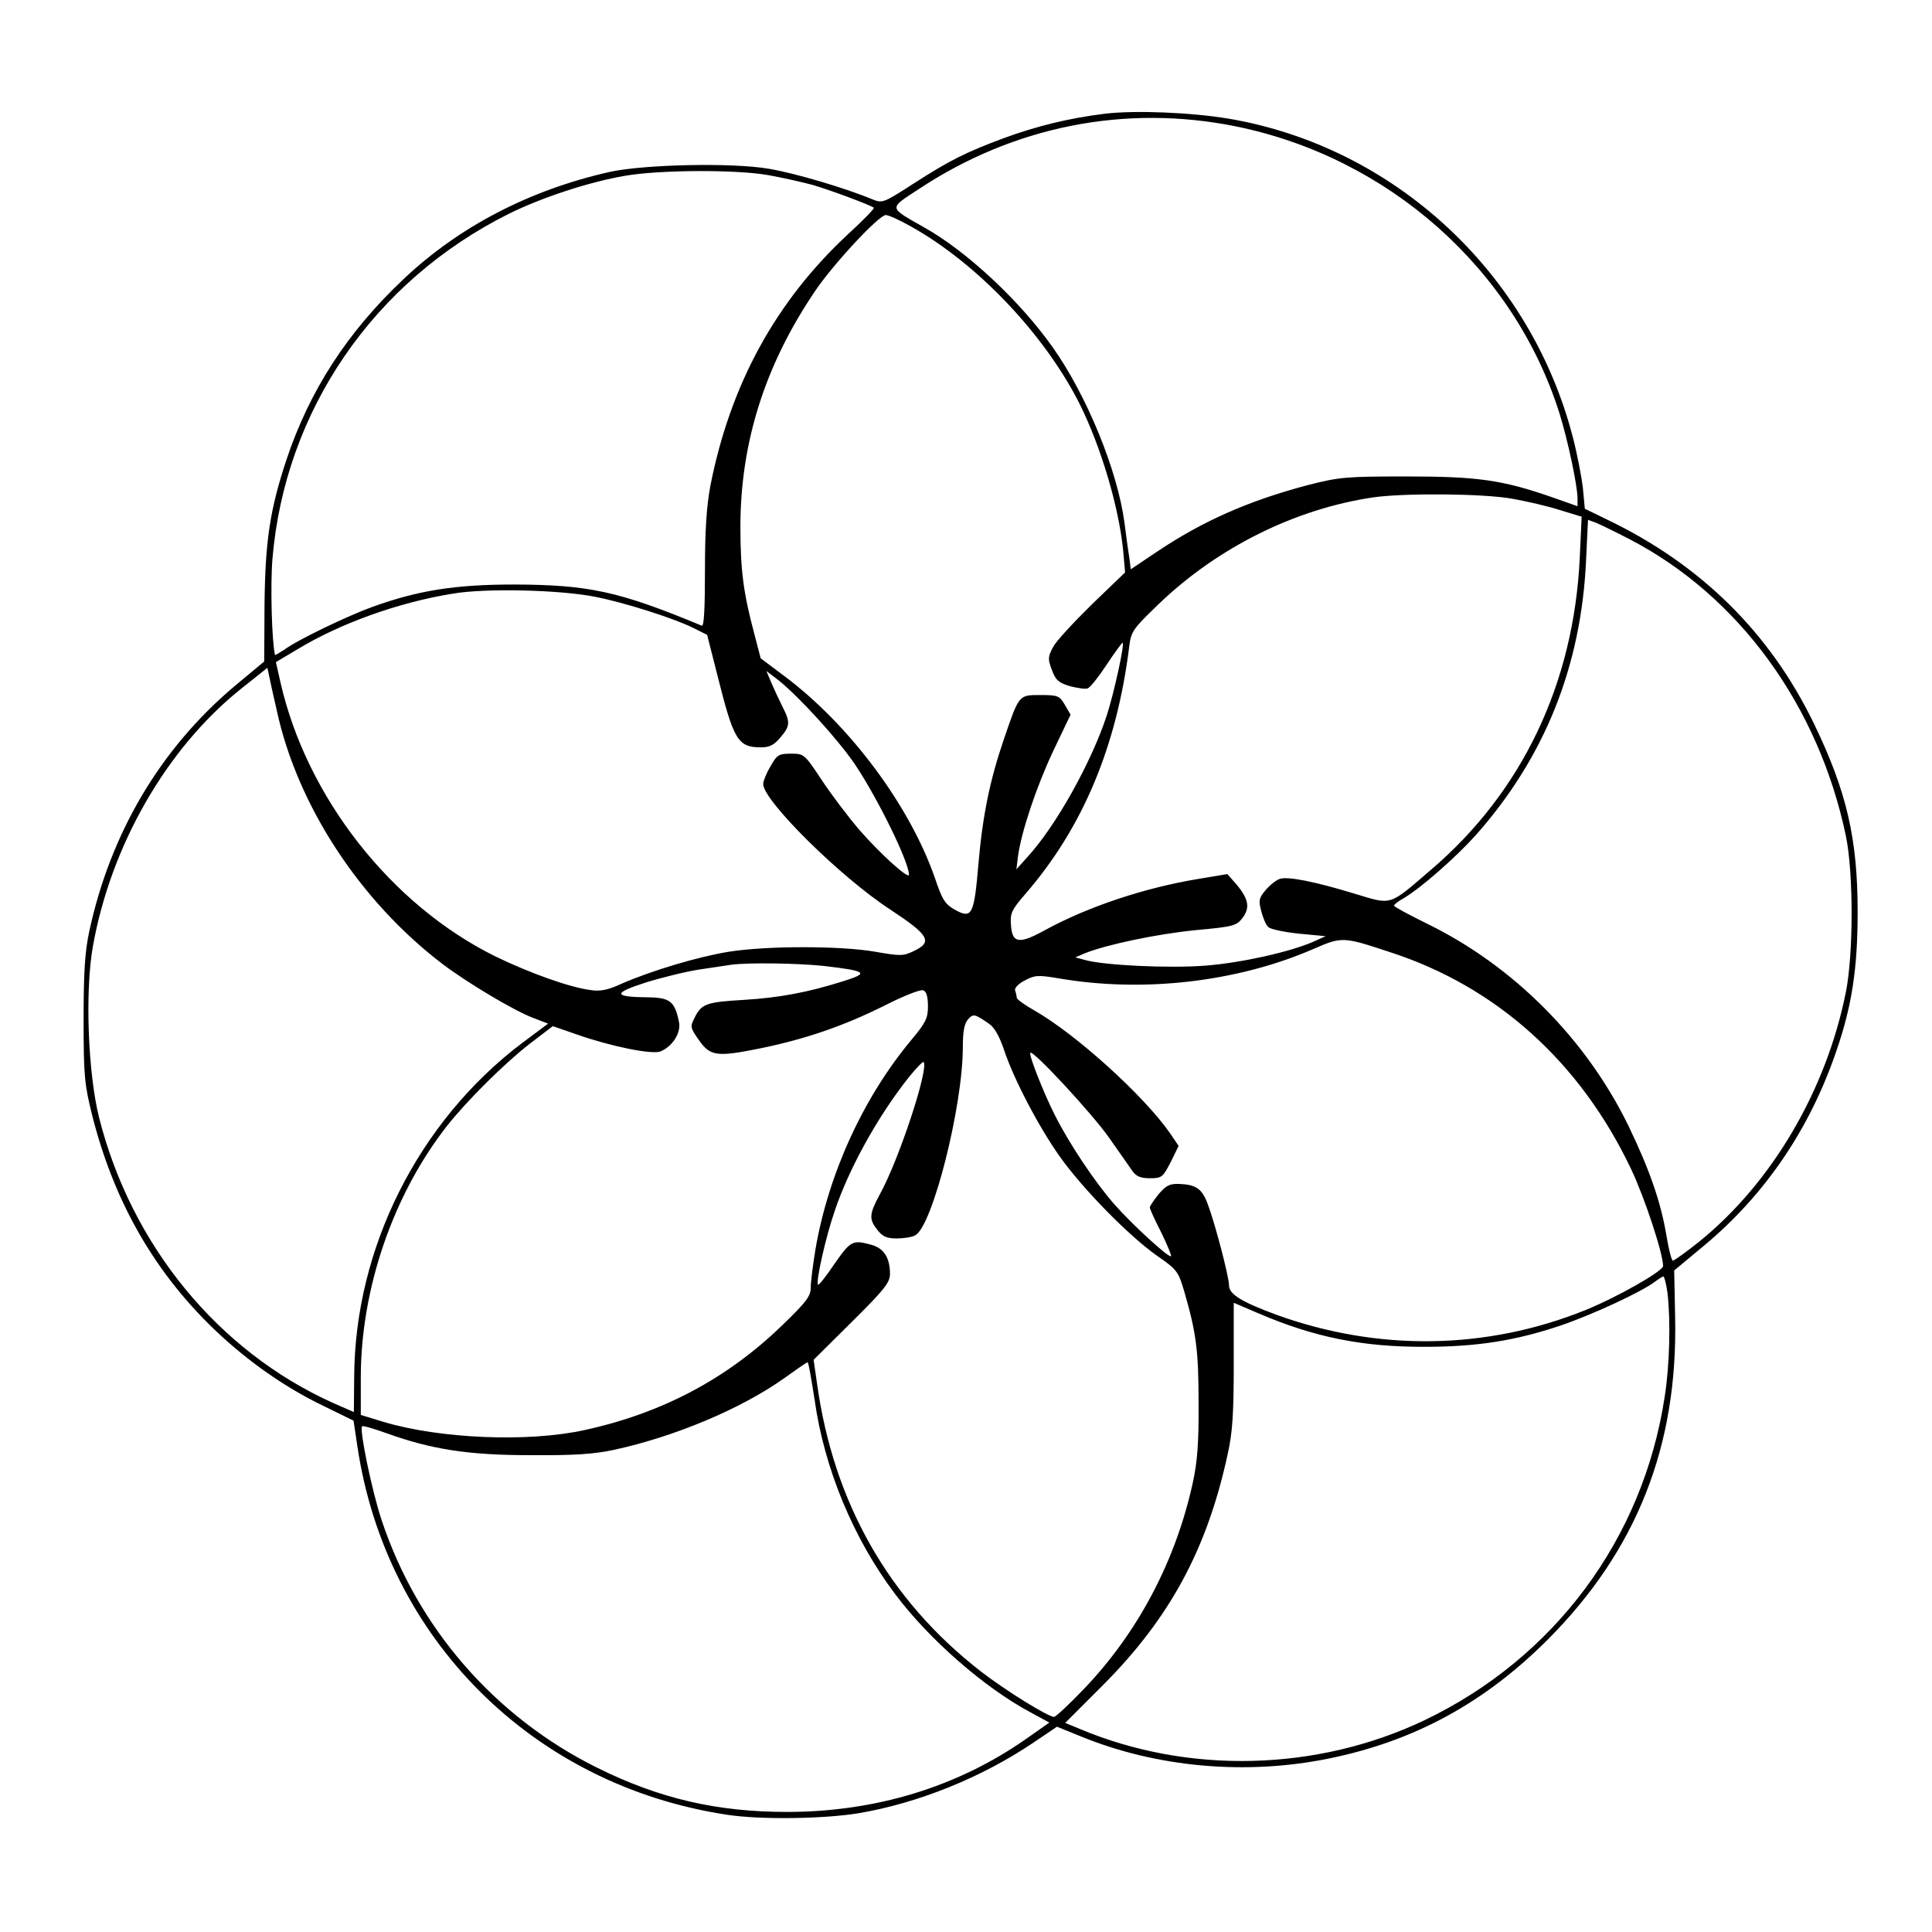
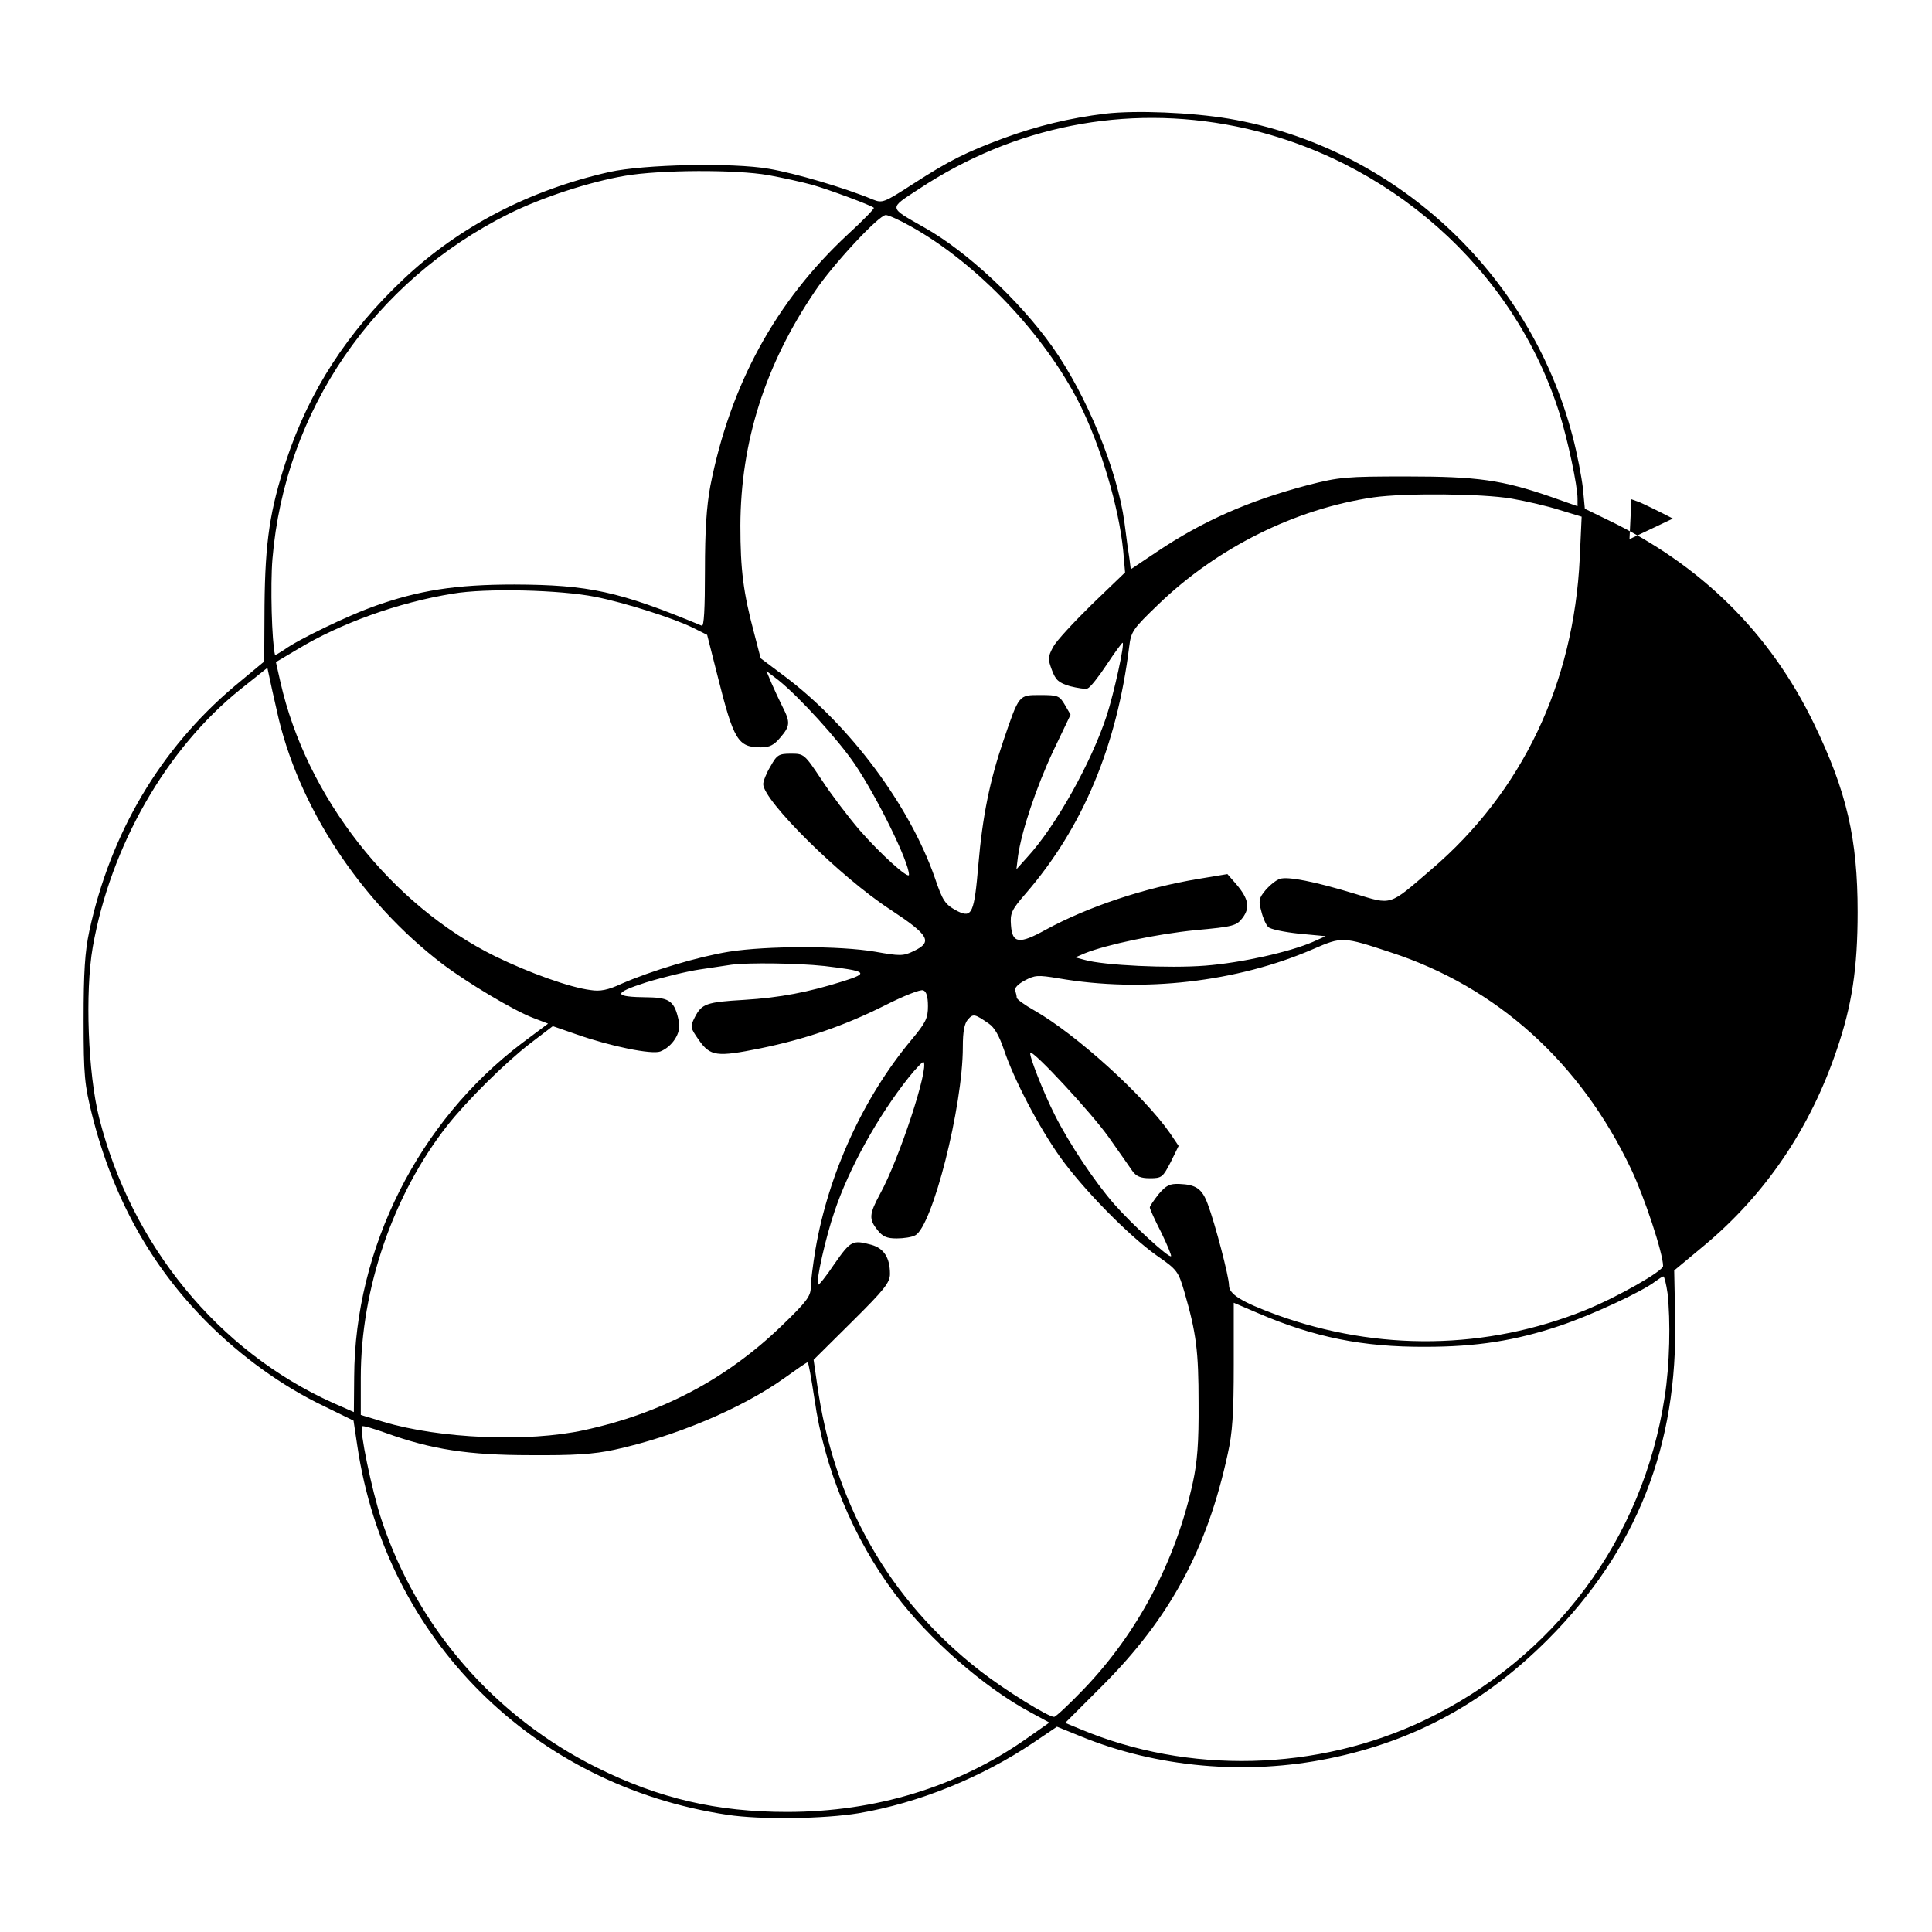
<svg xmlns="http://www.w3.org/2000/svg" fill="#000000" width="800px" height="800px" version="1.1" viewBox="144 144 512 512">
-   <path d="m436.95 174.12c-9.656 1.176-18.137 3.273-26.871 6.465-10.16 3.777-14.527 5.961-24.266 12.258-7.559 4.871-7.977 5.039-10.496 4.031-7.473-3.106-20.57-6.969-27.543-8.145-9.656-1.68-33.082-1.176-42.234 0.84-21.242 4.785-39.969 14.527-54.664 28.465-14.863 14.023-24.855 29.473-30.984 47.863-4.367 13.184-5.625 21.578-5.793 38.543l-0.082 14.863-7.977 6.633c-19.566 16.543-32.746 38.793-38.375 64.824-1.176 5.543-1.512 10.832-1.512 23.512 0 14.945 0.25 17.129 2.266 25.273 5.543 21.914 15.535 39.887 30.48 54.914 9.07 9.07 19.734 16.793 30.73 22.082l8.062 3.945 1.008 6.719c7.559 51.137 46.602 90.016 98.074 97.738 8.816 1.344 25.609 1.09 34.762-0.418 15.871-2.688 32.664-9.488 46.352-18.727l6.215-4.199 6.215 2.519c20.238 8.312 44 10.41 66 5.879 22.586-4.617 41.145-14.777 57.855-31.488 23.594-23.68 34.512-51.305 33.754-85.48l-0.25-12.344 7.977-6.633c16.207-13.52 28.047-30.984 35.098-51.809 4.031-11.754 5.543-21.664 5.543-36.527 0-19.398-2.856-31.906-11.586-49.961-11.672-24.098-29.977-42.152-54.832-54.074l-5.879-2.856-0.504-5.375c-0.336-2.938-1.512-9.238-2.769-13.938-11.336-43.328-47.273-76.578-91.023-84.051-10.078-1.68-24.602-2.266-32.746-1.344zm34.512 3.359c40.473 8.23 73.723 37.703 85.816 76.074 2.184 6.969 4.785 19.145 4.785 22.586v2.016l-6.887-2.434c-13.098-4.535-19.566-5.457-38.457-5.457-16.039 0-17.801 0.168-26.031 2.266-15.617 4.113-27.879 9.488-40.137 17.719l-6.887 4.617-0.336-2.688c-0.25-1.426-0.84-5.793-1.344-9.742-1.848-13.77-9.992-33.754-19.145-46.602-8.648-12.176-22.672-25.273-33.922-31.57-9.574-5.457-9.488-4.871-1.426-10.16 25.273-16.711 54.746-22.504 83.969-16.625zm-123.85 12.93c3.695 0.672 8.984 1.848 11.754 2.602 4.617 1.344 15.449 5.375 16.207 6.047 0.25 0.168-2.856 3.359-6.887 7.055-19.145 17.801-31.152 39.801-36.441 66.672-1.008 5.457-1.426 11.672-1.426 22.504 0 10.078-0.25 14.777-0.84 14.527-22-9.152-29.977-10.832-49.625-10.914-15.617 0-25.359 1.512-37.535 5.879-6.719 2.434-19.902 8.734-23.512 11.418-1.344 0.84-2.352 1.512-2.434 1.344-0.84-3.441-1.258-18.473-0.672-25.441 3.273-39.215 26.785-73.555 62.641-91.441 8.816-4.367 21.41-8.48 30.816-10.078 9.238-1.594 29.473-1.68 37.953-0.168zm37.785 13.602c17.633 9.824 35.52 28.719 44.754 47.105 5.625 11.336 10.328 27.121 11.504 38.793l0.504 5.793-8.734 8.398c-4.785 4.703-9.488 9.742-10.328 11.336-1.426 2.688-1.426 3.191-0.336 6.129 1.008 2.688 1.762 3.359 4.785 4.281 2.016 0.504 4.113 0.84 4.703 0.586 0.672-0.25 2.938-3.106 5.039-6.297 2.098-3.191 4.031-5.793 4.199-5.793 0.672 0-2.266 13.352-4.199 19.312-4.113 12.512-13.52 29.305-20.992 37.449l-2.938 3.273 0.418-3.441c0.922-6.633 4.871-18.391 9.32-27.879l4.617-9.656-1.512-2.602c-1.426-2.434-1.848-2.602-6.465-2.602-5.793 0-5.625-0.25-9.824 12.09-3.609 10.578-5.543 20.07-6.633 32.832-1.09 12.848-1.68 14.273-5.543 12.344-3.273-1.762-3.863-2.519-6.047-8.984-6.719-19.145-22.504-40.305-39.719-53.234l-6.383-4.785-1.68-6.465c-2.938-11-3.695-16.961-3.695-28.719 0.082-22.168 6.551-42.57 19.734-62.051 4.785-7.137 16.961-20.238 18.809-20.238 0.672 0 3.695 1.344 6.633 3.023zm159.2 72.129c3.863 0.672 9.656 2.016 12.762 3.023l5.793 1.762-0.504 11c-1.594 33.25-15.281 61.969-39.383 82.539-11.336 9.742-10.242 9.406-20.238 6.383-10.746-3.273-17.719-4.617-19.816-3.945-0.922 0.25-2.602 1.594-3.777 2.938-1.848 2.184-1.93 2.856-1.176 5.625 0.418 1.762 1.258 3.695 1.848 4.199 0.504 0.586 4.199 1.344 8.062 1.762l7.137 0.672-3.359 1.512c-6.215 2.688-18.895 5.543-28.551 6.297-9.574 0.754-26.953-0.082-31.906-1.512l-2.519-0.672 2.519-1.09c5.879-2.352 19.23-5.121 29.305-6.129 10.16-0.922 10.914-1.176 12.512-3.273 2.016-2.688 1.594-5.039-1.68-8.902l-2.352-2.688-7.559 1.258c-14.359 2.352-29.391 7.391-40.641 13.52-6.969 3.863-8.816 3.609-9.152-1.176-0.25-3.191 0.082-4.031 3.863-8.398 15.199-17.551 24.184-39.129 27.457-65.41 0.504-4.113 0.922-4.703 7.809-11.336 15.617-15.031 36.273-25.273 56.93-28.297 8.312-1.176 28.887-1.008 36.609 0.336zm31.234 10.746c28.969 15.031 50.129 44.082 57.352 78.68 2.016 9.742 2.016 31.152 0 41.312-5.207 26.113-19.648 50.633-38.879 66.168-3.441 2.769-6.633 5.039-6.969 5.039-0.336 0-1.09-2.856-1.68-6.465-1.512-9.07-4.449-17.551-10.16-29.391-11.168-22.84-30.312-42.152-53.066-53.32-4.953-2.434-8.984-4.617-8.984-4.871-0.082-0.25 1.008-1.176 2.434-1.93 4.703-2.769 13.855-10.832 19.23-16.793 18.305-20.656 27.961-44.84 29.223-72.969l0.504-10.578 2.098 0.754c1.176 0.504 5.207 2.434 8.902 4.367zm-274.07 15.281c7.727 1.512 20.906 5.711 25.945 8.23l3.695 1.848 2.769 10.914c4.281 17.047 5.375 18.895 11.504 18.895 2.266 0 3.441-0.586 5.121-2.602 2.602-3.023 2.688-4.031 0.586-8.145-0.84-1.68-2.184-4.535-2.938-6.297l-1.344-3.191 3.191 2.434c5.543 4.449 15.785 15.703 20.238 22.25 6.047 8.984 14.359 25.945 14.359 29.305 0 1.344-7.559-5.457-13.184-11.922-2.938-3.441-7.473-9.406-9.992-13.266-4.535-6.801-4.617-6.887-8.145-6.887-3.191 0-3.695 0.336-5.375 3.359-1.09 1.762-1.93 3.945-1.93 4.703 0 4.367 20.402 24.602 33.672 33.25 10.328 6.801 11.336 8.566 6.215 11-2.769 1.344-3.609 1.344-10.242 0.168-9.238-1.594-28.633-1.594-38.711 0-8.312 1.344-20.57 5.039-28.465 8.48-3.609 1.68-5.711 2.098-8.23 1.68-5.457-0.672-16.207-4.535-25.191-8.902-27.625-13.602-50.129-42.234-57.016-72.801l-1.176-5.207 5.793-3.441c11.25-6.801 26.535-12.344 41.059-14.695 8.734-1.512 28.633-1.008 37.785 0.84zm-84.387 30.23c5.457 25.105 22.082 50.465 43.914 67.09 6.551 4.953 18.895 12.344 24.016 14.273l3.945 1.512-6.969 5.207c-27.375 20.738-44.25 54.242-44.418 88.418l-0.082 9.32-5.543-2.434c-30.398-13.688-53.402-41.73-61.969-75.57-2.938-11.754-3.777-33.25-1.68-45.258 4.703-26.703 19.48-52.562 39.215-68.352l7.055-5.625 0.504 2.352c0.25 1.344 1.176 5.375 2.016 9.07zm295.15 63.984c28.129 9.152 50.297 29.137 63.73 57.434 3.527 7.391 8.48 22.336 8.48 25.695 0 1.344-12.09 8.23-20.57 11.672-26.199 10.578-54.914 11-81.867 1.258-9.32-3.441-12.594-5.457-12.594-7.809 0-2.266-3.695-16.375-5.625-21.496-1.512-4.113-3.106-5.207-7.559-5.375-2.519-0.082-3.441 0.336-5.457 2.688-1.258 1.594-2.352 3.191-2.352 3.527 0 0.418 1.344 3.359 3.023 6.633 1.594 3.273 2.769 6.129 2.602 6.297-0.504 0.586-10.328-8.398-15.031-13.77-5.039-5.711-12.008-16.121-15.785-23.68-3.023-5.961-6.969-16.039-6.465-16.457 0.754-0.754 16.289 16.039 20.738 22.336 2.769 3.945 5.625 7.977 6.297 8.984 1.008 1.426 2.184 1.93 4.617 1.93 3.191 0 3.441-0.25 5.543-4.281l2.098-4.281-2.266-3.359c-6.887-9.91-24.938-26.281-36.023-32.578-2.519-1.426-4.617-2.938-4.617-3.359 0-0.418-0.168-1.176-0.418-1.848s0.754-1.762 2.519-2.688c2.688-1.426 3.441-1.512 8.984-0.586 22.336 3.863 47.273 1.008 67.426-7.727 7.727-3.359 7.894-3.359 20.57 0.84zm-150.14 3.609c11.336 1.344 12.09 1.848 5.121 4.031-9.32 2.938-16.793 4.367-26.281 4.953-9.992 0.586-11.25 1.008-13.098 4.617-1.258 2.519-1.258 2.688 1.09 6.047 3.023 4.281 4.703 4.535 16.289 2.184 11.922-2.434 22.168-5.961 32.914-11.336 4.953-2.519 9.574-4.367 10.242-4.031 0.84 0.25 1.258 1.68 1.258 4.199 0 3.191-0.586 4.367-4.367 8.902-12.762 15.281-22 35.52-25.441 55.504-0.672 4.113-1.258 8.648-1.258 10.16 0 2.266-1.09 3.777-7.727 10.16-14.609 14.105-31.824 23.176-52.312 27.625-14.945 3.273-38.289 2.266-53.152-2.184l-6.047-1.848v-9.91c0-23.512 8.566-48.449 22.84-66.672 5.207-6.633 15.367-16.711 22-21.832l6.047-4.617 6.297 2.184c9.07 3.191 19.902 5.375 22.168 4.535 3.191-1.258 5.625-4.953 4.953-7.894-1.09-5.375-2.352-6.383-8.145-6.465-9.32-0.082-9.488-1.09-0.586-3.945 4.367-1.344 10.832-2.938 14.273-3.441 3.441-0.504 7.223-1.09 8.398-1.258 4.449-0.586 17.551-0.418 24.52 0.336zm43.664 15.281c1.512 1.008 2.769 3.273 4.031 6.969 2.602 7.809 9.238 20.488 14.863 28.383 6.047 8.48 18.137 20.824 25.609 26.113 5.457 3.777 5.711 4.199 7.305 9.574 3.191 11 3.777 15.703 3.777 29.559 0.082 10.41-0.336 15.617-1.512 20.992-4.535 20.824-14.609 39.887-28.969 54.832-3.863 4.031-7.391 7.305-7.809 7.305-1.594 0-13.098-7.137-19.566-12.176-24.266-18.895-38.879-44.672-43.242-76.074l-0.922-6.383 10.16-10.078c8.648-8.566 10.078-10.41 10.078-12.68 0-4.281-1.594-6.801-4.953-7.727-4.953-1.344-5.457-1.09-9.742 5.039-2.184 3.273-4.199 5.793-4.367 5.543-0.672-0.586 2.016-12.594 4.367-19.398 3.777-11.336 11.504-25.273 19.648-35.52 2.016-2.519 3.777-4.281 3.945-4.113 1.512 1.512-6.465 25.777-11.504 34.93-2.938 5.457-3.023 6.719-0.672 9.656 1.344 1.68 2.434 2.184 5.039 2.184 1.848 0 4.113-0.336 4.953-0.84 4.535-2.434 12.594-34.09 12.594-49.879 0-4.199 0.418-6.215 1.344-7.305 1.426-1.594 1.762-1.512 5.543 1.09zm179.86 71.371c0.84 7.391 0.586 19.145-0.754 27.543-5.711 37.617-29.223 69.273-63.73 85.73-28.383 13.52-62.555 14.359-91.273 2.266l-3.863-1.594 9.824-9.824c17.887-17.887 27.793-36.191 33.25-61.465 1.258-5.543 1.594-10.746 1.594-23.594v-16.457l6.465 2.769c14.863 6.383 27.711 8.984 44.336 8.902 13.434 0 23.848-1.594 35.77-5.625 8.23-2.769 21.664-8.984 25.105-11.672 0.922-0.672 1.93-1.344 2.184-1.344 0.25 0 0.754 2.016 1.09 4.367zm-226.04 28.215c2.519 18.137 10.242 36.863 21.328 51.555 8.984 12.008 23.68 24.855 35.938 31.402l4.953 2.688-6.215 4.367c-18.137 12.68-39.801 19.312-63.312 19.312-18.559 0-33.84-3.527-50.383-11.754-27.039-13.434-47.609-37.031-57.098-65.746-2.602-7.894-5.879-23.93-5.121-24.688 0.168-0.25 3.023 0.586 6.297 1.762 12.09 4.367 21.832 5.879 38.289 5.879 11.586 0.082 16.793-0.25 22.25-1.426 15.871-3.441 33.586-10.832 44.922-18.895 3.273-2.352 6.047-4.281 6.297-4.281 0.25-0.082 1.008 4.367 1.848 9.824z" />
+   <path d="m436.95 174.12c-9.656 1.176-18.137 3.273-26.871 6.465-10.16 3.777-14.527 5.961-24.266 12.258-7.559 4.871-7.977 5.039-10.496 4.031-7.473-3.106-20.57-6.969-27.543-8.145-9.656-1.68-33.082-1.176-42.234 0.84-21.242 4.785-39.969 14.527-54.664 28.465-14.863 14.023-24.855 29.473-30.984 47.863-4.367 13.184-5.625 21.578-5.793 38.543l-0.082 14.863-7.977 6.633c-19.566 16.543-32.746 38.793-38.375 64.824-1.176 5.543-1.512 10.832-1.512 23.512 0 14.945 0.25 17.129 2.266 25.273 5.543 21.914 15.535 39.887 30.48 54.914 9.07 9.07 19.734 16.793 30.73 22.082l8.062 3.945 1.008 6.719c7.559 51.137 46.602 90.016 98.074 97.738 8.816 1.344 25.609 1.09 34.762-0.418 15.871-2.688 32.664-9.488 46.352-18.727l6.215-4.199 6.215 2.519c20.238 8.312 44 10.41 66 5.879 22.586-4.617 41.145-14.777 57.855-31.488 23.594-23.68 34.512-51.305 33.754-85.48l-0.25-12.344 7.977-6.633c16.207-13.52 28.047-30.984 35.098-51.809 4.031-11.754 5.543-21.664 5.543-36.527 0-19.398-2.856-31.906-11.586-49.961-11.672-24.098-29.977-42.152-54.832-54.074l-5.879-2.856-0.504-5.375c-0.336-2.938-1.512-9.238-2.769-13.938-11.336-43.328-47.273-76.578-91.023-84.051-10.078-1.68-24.602-2.266-32.746-1.344zm34.512 3.359c40.473 8.23 73.723 37.703 85.816 76.074 2.184 6.969 4.785 19.145 4.785 22.586v2.016l-6.887-2.434c-13.098-4.535-19.566-5.457-38.457-5.457-16.039 0-17.801 0.168-26.031 2.266-15.617 4.113-27.879 9.488-40.137 17.719l-6.887 4.617-0.336-2.688c-0.25-1.426-0.84-5.793-1.344-9.742-1.848-13.77-9.992-33.754-19.145-46.602-8.648-12.176-22.672-25.273-33.922-31.57-9.574-5.457-9.488-4.871-1.426-10.16 25.273-16.711 54.746-22.504 83.969-16.625zm-123.85 12.93c3.695 0.672 8.984 1.848 11.754 2.602 4.617 1.344 15.449 5.375 16.207 6.047 0.25 0.168-2.856 3.359-6.887 7.055-19.145 17.801-31.152 39.801-36.441 66.672-1.008 5.457-1.426 11.672-1.426 22.504 0 10.078-0.25 14.777-0.84 14.527-22-9.152-29.977-10.832-49.625-10.914-15.617 0-25.359 1.512-37.535 5.879-6.719 2.434-19.902 8.734-23.512 11.418-1.344 0.84-2.352 1.512-2.434 1.344-0.84-3.441-1.258-18.473-0.672-25.441 3.273-39.215 26.785-73.555 62.641-91.441 8.816-4.367 21.41-8.48 30.816-10.078 9.238-1.594 29.473-1.68 37.953-0.168zm37.785 13.602c17.633 9.824 35.52 28.719 44.754 47.105 5.625 11.336 10.328 27.121 11.504 38.793l0.504 5.793-8.734 8.398c-4.785 4.703-9.488 9.742-10.328 11.336-1.426 2.688-1.426 3.191-0.336 6.129 1.008 2.688 1.762 3.359 4.785 4.281 2.016 0.504 4.113 0.84 4.703 0.586 0.672-0.25 2.938-3.106 5.039-6.297 2.098-3.191 4.031-5.793 4.199-5.793 0.672 0-2.266 13.352-4.199 19.312-4.113 12.512-13.52 29.305-20.992 37.449l-2.938 3.273 0.418-3.441c0.922-6.633 4.871-18.391 9.32-27.879l4.617-9.656-1.512-2.602c-1.426-2.434-1.848-2.602-6.465-2.602-5.793 0-5.625-0.25-9.824 12.09-3.609 10.578-5.543 20.07-6.633 32.832-1.09 12.848-1.68 14.273-5.543 12.344-3.273-1.762-3.863-2.519-6.047-8.984-6.719-19.145-22.504-40.305-39.719-53.234l-6.383-4.785-1.68-6.465c-2.938-11-3.695-16.961-3.695-28.719 0.082-22.168 6.551-42.57 19.734-62.051 4.785-7.137 16.961-20.238 18.809-20.238 0.672 0 3.695 1.344 6.633 3.023zm159.2 72.129c3.863 0.672 9.656 2.016 12.762 3.023l5.793 1.762-0.504 11c-1.594 33.25-15.281 61.969-39.383 82.539-11.336 9.742-10.242 9.406-20.238 6.383-10.746-3.273-17.719-4.617-19.816-3.945-0.922 0.25-2.602 1.594-3.777 2.938-1.848 2.184-1.93 2.856-1.176 5.625 0.418 1.762 1.258 3.695 1.848 4.199 0.504 0.586 4.199 1.344 8.062 1.762l7.137 0.672-3.359 1.512c-6.215 2.688-18.895 5.543-28.551 6.297-9.574 0.754-26.953-0.082-31.906-1.512l-2.519-0.672 2.519-1.09c5.879-2.352 19.23-5.121 29.305-6.129 10.16-0.922 10.914-1.176 12.512-3.273 2.016-2.688 1.594-5.039-1.68-8.902l-2.352-2.688-7.559 1.258c-14.359 2.352-29.391 7.391-40.641 13.52-6.969 3.863-8.816 3.609-9.152-1.176-0.25-3.191 0.082-4.031 3.863-8.398 15.199-17.551 24.184-39.129 27.457-65.41 0.504-4.113 0.922-4.703 7.809-11.336 15.617-15.031 36.273-25.273 56.93-28.297 8.312-1.176 28.887-1.008 36.609 0.336zm31.234 10.746l0.504-10.578 2.098 0.754c1.176 0.504 5.207 2.434 8.902 4.367zm-274.07 15.281c7.727 1.512 20.906 5.711 25.945 8.23l3.695 1.848 2.769 10.914c4.281 17.047 5.375 18.895 11.504 18.895 2.266 0 3.441-0.586 5.121-2.602 2.602-3.023 2.688-4.031 0.586-8.145-0.84-1.68-2.184-4.535-2.938-6.297l-1.344-3.191 3.191 2.434c5.543 4.449 15.785 15.703 20.238 22.25 6.047 8.984 14.359 25.945 14.359 29.305 0 1.344-7.559-5.457-13.184-11.922-2.938-3.441-7.473-9.406-9.992-13.266-4.535-6.801-4.617-6.887-8.145-6.887-3.191 0-3.695 0.336-5.375 3.359-1.09 1.762-1.93 3.945-1.93 4.703 0 4.367 20.402 24.602 33.672 33.25 10.328 6.801 11.336 8.566 6.215 11-2.769 1.344-3.609 1.344-10.242 0.168-9.238-1.594-28.633-1.594-38.711 0-8.312 1.344-20.57 5.039-28.465 8.48-3.609 1.68-5.711 2.098-8.23 1.68-5.457-0.672-16.207-4.535-25.191-8.902-27.625-13.602-50.129-42.234-57.016-72.801l-1.176-5.207 5.793-3.441c11.25-6.801 26.535-12.344 41.059-14.695 8.734-1.512 28.633-1.008 37.785 0.84zm-84.387 30.23c5.457 25.105 22.082 50.465 43.914 67.09 6.551 4.953 18.895 12.344 24.016 14.273l3.945 1.512-6.969 5.207c-27.375 20.738-44.25 54.242-44.418 88.418l-0.082 9.32-5.543-2.434c-30.398-13.688-53.402-41.73-61.969-75.57-2.938-11.754-3.777-33.25-1.68-45.258 4.703-26.703 19.48-52.562 39.215-68.352l7.055-5.625 0.504 2.352c0.25 1.344 1.176 5.375 2.016 9.07zm295.15 63.984c28.129 9.152 50.297 29.137 63.73 57.434 3.527 7.391 8.48 22.336 8.48 25.695 0 1.344-12.09 8.23-20.57 11.672-26.199 10.578-54.914 11-81.867 1.258-9.32-3.441-12.594-5.457-12.594-7.809 0-2.266-3.695-16.375-5.625-21.496-1.512-4.113-3.106-5.207-7.559-5.375-2.519-0.082-3.441 0.336-5.457 2.688-1.258 1.594-2.352 3.191-2.352 3.527 0 0.418 1.344 3.359 3.023 6.633 1.594 3.273 2.769 6.129 2.602 6.297-0.504 0.586-10.328-8.398-15.031-13.77-5.039-5.711-12.008-16.121-15.785-23.68-3.023-5.961-6.969-16.039-6.465-16.457 0.754-0.754 16.289 16.039 20.738 22.336 2.769 3.945 5.625 7.977 6.297 8.984 1.008 1.426 2.184 1.93 4.617 1.93 3.191 0 3.441-0.25 5.543-4.281l2.098-4.281-2.266-3.359c-6.887-9.91-24.938-26.281-36.023-32.578-2.519-1.426-4.617-2.938-4.617-3.359 0-0.418-0.168-1.176-0.418-1.848s0.754-1.762 2.519-2.688c2.688-1.426 3.441-1.512 8.984-0.586 22.336 3.863 47.273 1.008 67.426-7.727 7.727-3.359 7.894-3.359 20.57 0.84zm-150.14 3.609c11.336 1.344 12.09 1.848 5.121 4.031-9.32 2.938-16.793 4.367-26.281 4.953-9.992 0.586-11.25 1.008-13.098 4.617-1.258 2.519-1.258 2.688 1.09 6.047 3.023 4.281 4.703 4.535 16.289 2.184 11.922-2.434 22.168-5.961 32.914-11.336 4.953-2.519 9.574-4.367 10.242-4.031 0.84 0.25 1.258 1.68 1.258 4.199 0 3.191-0.586 4.367-4.367 8.902-12.762 15.281-22 35.52-25.441 55.504-0.672 4.113-1.258 8.648-1.258 10.16 0 2.266-1.09 3.777-7.727 10.16-14.609 14.105-31.824 23.176-52.312 27.625-14.945 3.273-38.289 2.266-53.152-2.184l-6.047-1.848v-9.91c0-23.512 8.566-48.449 22.84-66.672 5.207-6.633 15.367-16.711 22-21.832l6.047-4.617 6.297 2.184c9.07 3.191 19.902 5.375 22.168 4.535 3.191-1.258 5.625-4.953 4.953-7.894-1.09-5.375-2.352-6.383-8.145-6.465-9.32-0.082-9.488-1.09-0.586-3.945 4.367-1.344 10.832-2.938 14.273-3.441 3.441-0.504 7.223-1.09 8.398-1.258 4.449-0.586 17.551-0.418 24.52 0.336zm43.664 15.281c1.512 1.008 2.769 3.273 4.031 6.969 2.602 7.809 9.238 20.488 14.863 28.383 6.047 8.48 18.137 20.824 25.609 26.113 5.457 3.777 5.711 4.199 7.305 9.574 3.191 11 3.777 15.703 3.777 29.559 0.082 10.41-0.336 15.617-1.512 20.992-4.535 20.824-14.609 39.887-28.969 54.832-3.863 4.031-7.391 7.305-7.809 7.305-1.594 0-13.098-7.137-19.566-12.176-24.266-18.895-38.879-44.672-43.242-76.074l-0.922-6.383 10.16-10.078c8.648-8.566 10.078-10.41 10.078-12.68 0-4.281-1.594-6.801-4.953-7.727-4.953-1.344-5.457-1.09-9.742 5.039-2.184 3.273-4.199 5.793-4.367 5.543-0.672-0.586 2.016-12.594 4.367-19.398 3.777-11.336 11.504-25.273 19.648-35.52 2.016-2.519 3.777-4.281 3.945-4.113 1.512 1.512-6.465 25.777-11.504 34.93-2.938 5.457-3.023 6.719-0.672 9.656 1.344 1.68 2.434 2.184 5.039 2.184 1.848 0 4.113-0.336 4.953-0.84 4.535-2.434 12.594-34.09 12.594-49.879 0-4.199 0.418-6.215 1.344-7.305 1.426-1.594 1.762-1.512 5.543 1.09zm179.86 71.371c0.84 7.391 0.586 19.145-0.754 27.543-5.711 37.617-29.223 69.273-63.73 85.73-28.383 13.52-62.555 14.359-91.273 2.266l-3.863-1.594 9.824-9.824c17.887-17.887 27.793-36.191 33.25-61.465 1.258-5.543 1.594-10.746 1.594-23.594v-16.457l6.465 2.769c14.863 6.383 27.711 8.984 44.336 8.902 13.434 0 23.848-1.594 35.77-5.625 8.23-2.769 21.664-8.984 25.105-11.672 0.922-0.672 1.93-1.344 2.184-1.344 0.25 0 0.754 2.016 1.09 4.367zm-226.04 28.215c2.519 18.137 10.242 36.863 21.328 51.555 8.984 12.008 23.68 24.855 35.938 31.402l4.953 2.688-6.215 4.367c-18.137 12.68-39.801 19.312-63.312 19.312-18.559 0-33.84-3.527-50.383-11.754-27.039-13.434-47.609-37.031-57.098-65.746-2.602-7.894-5.879-23.93-5.121-24.688 0.168-0.25 3.023 0.586 6.297 1.762 12.09 4.367 21.832 5.879 38.289 5.879 11.586 0.082 16.793-0.25 22.25-1.426 15.871-3.441 33.586-10.832 44.922-18.895 3.273-2.352 6.047-4.281 6.297-4.281 0.25-0.082 1.008 4.367 1.848 9.824z" />
</svg>